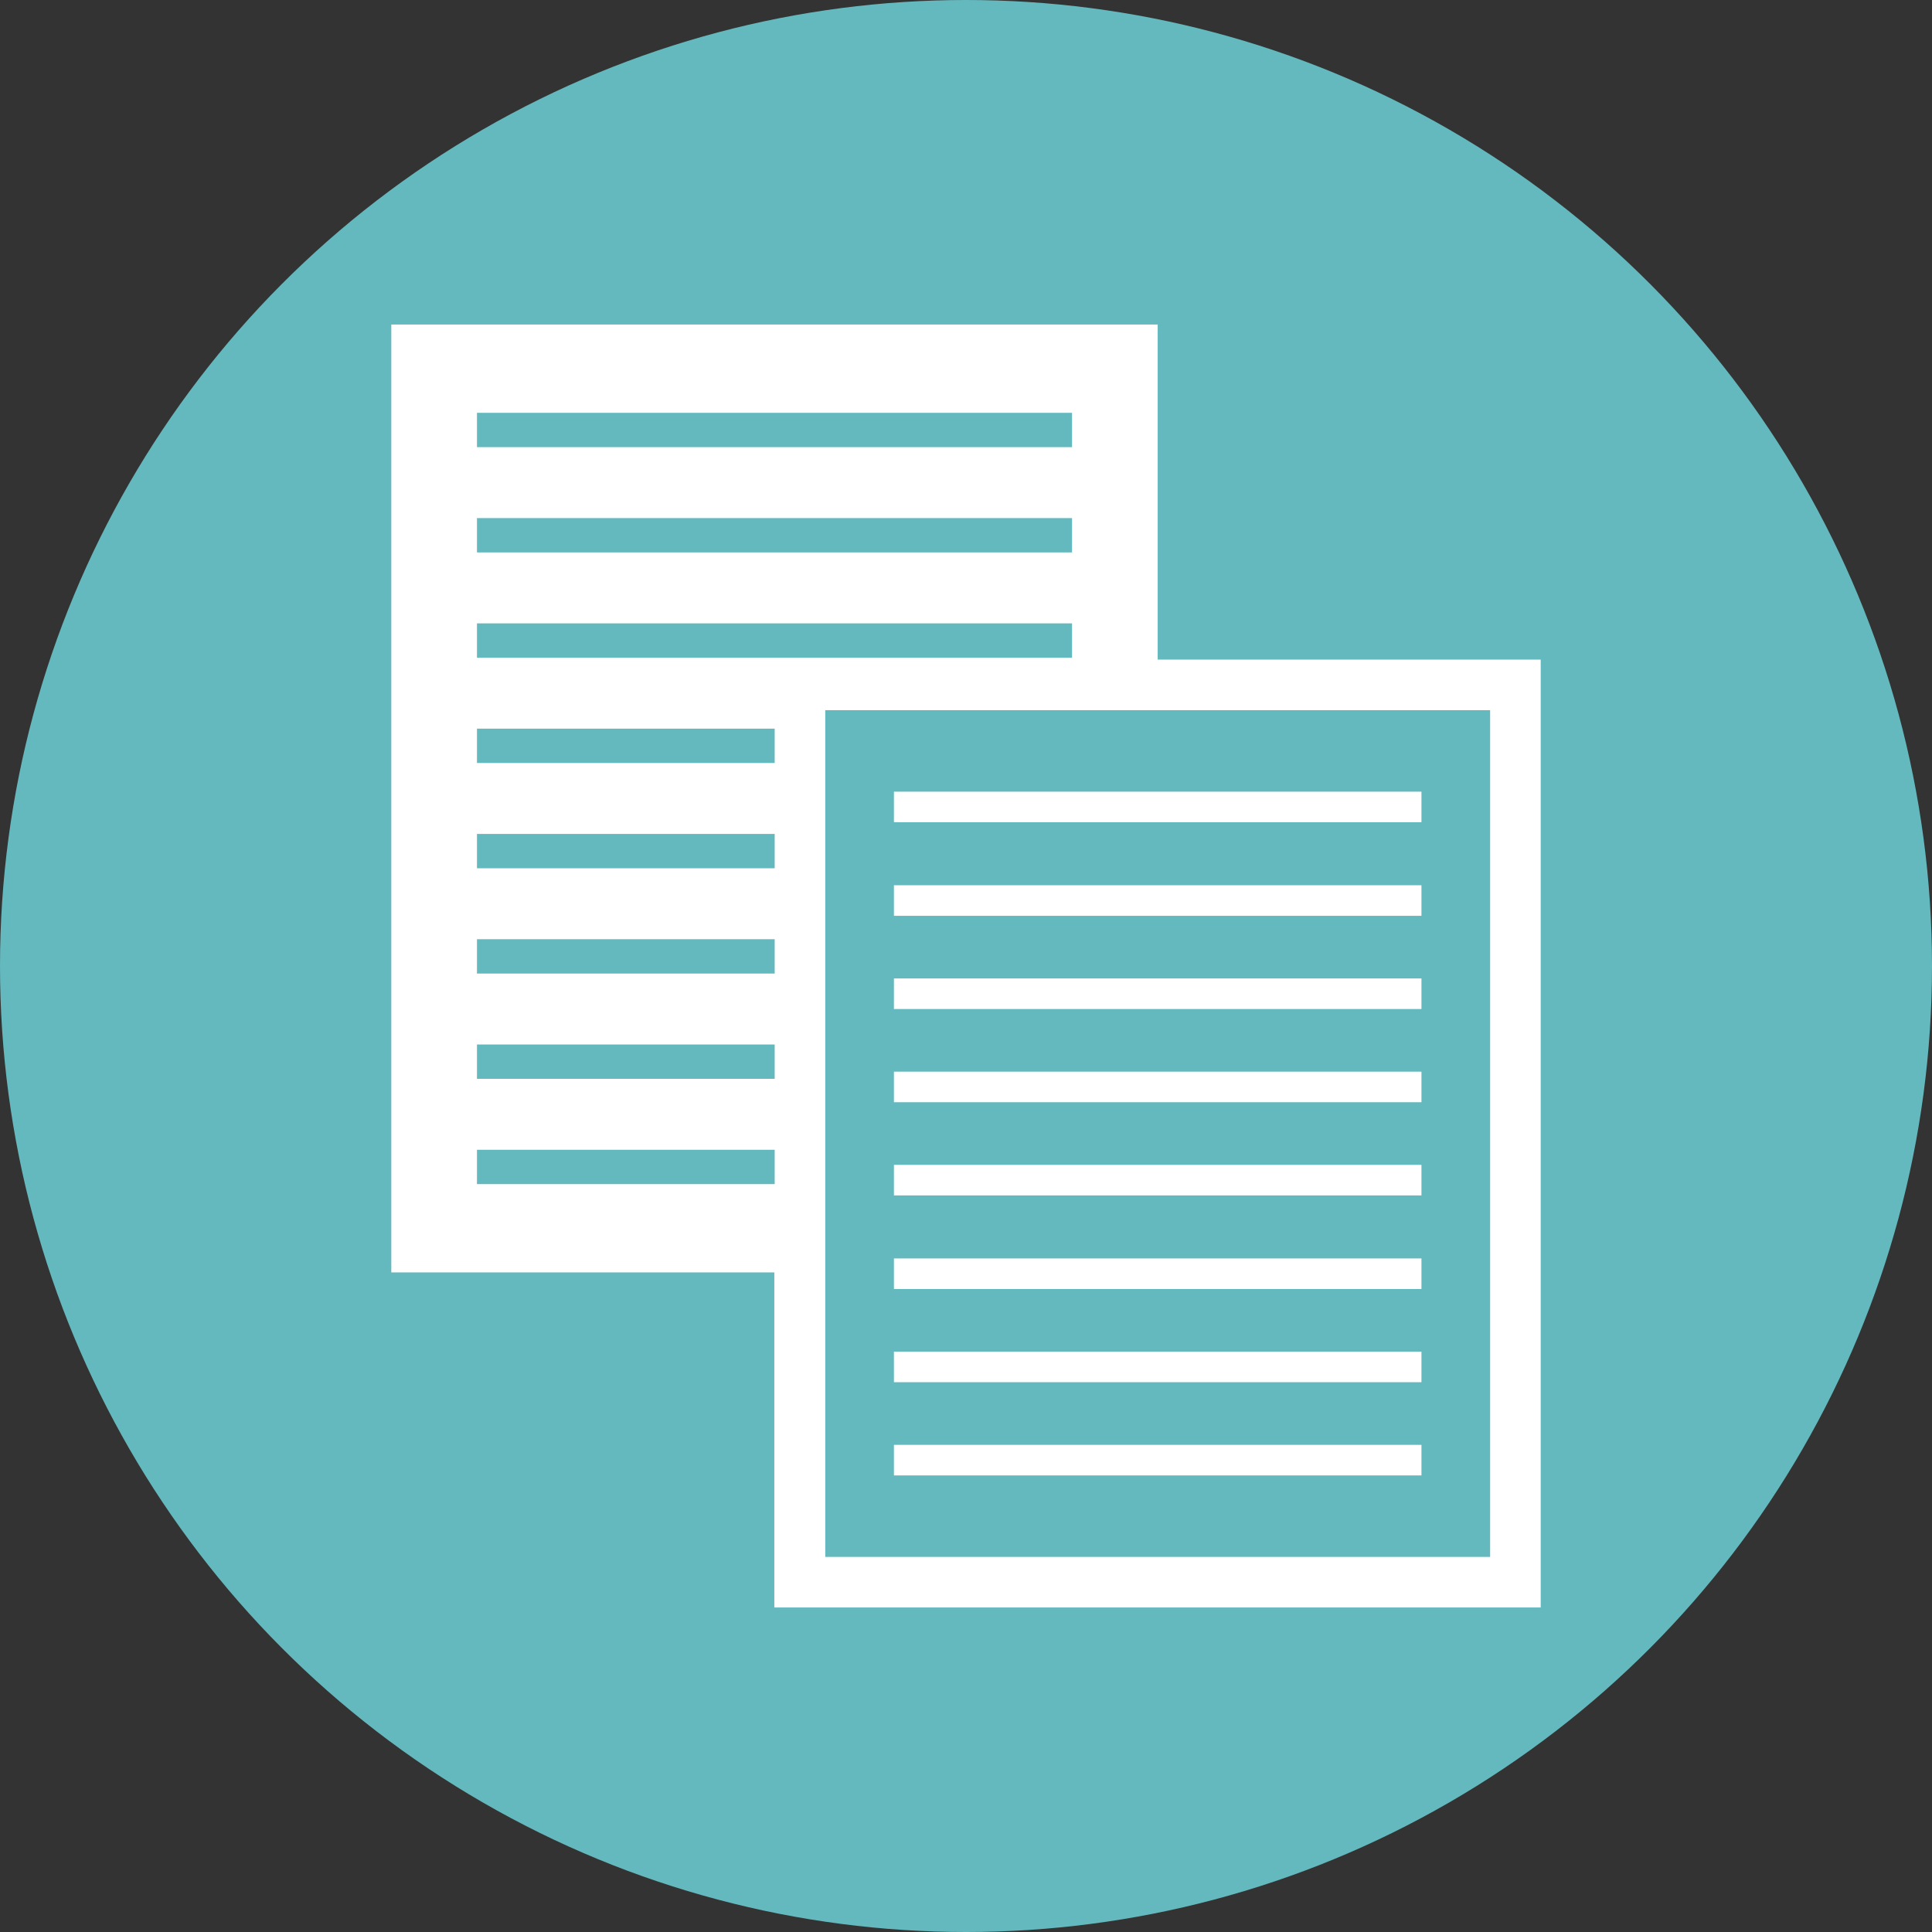
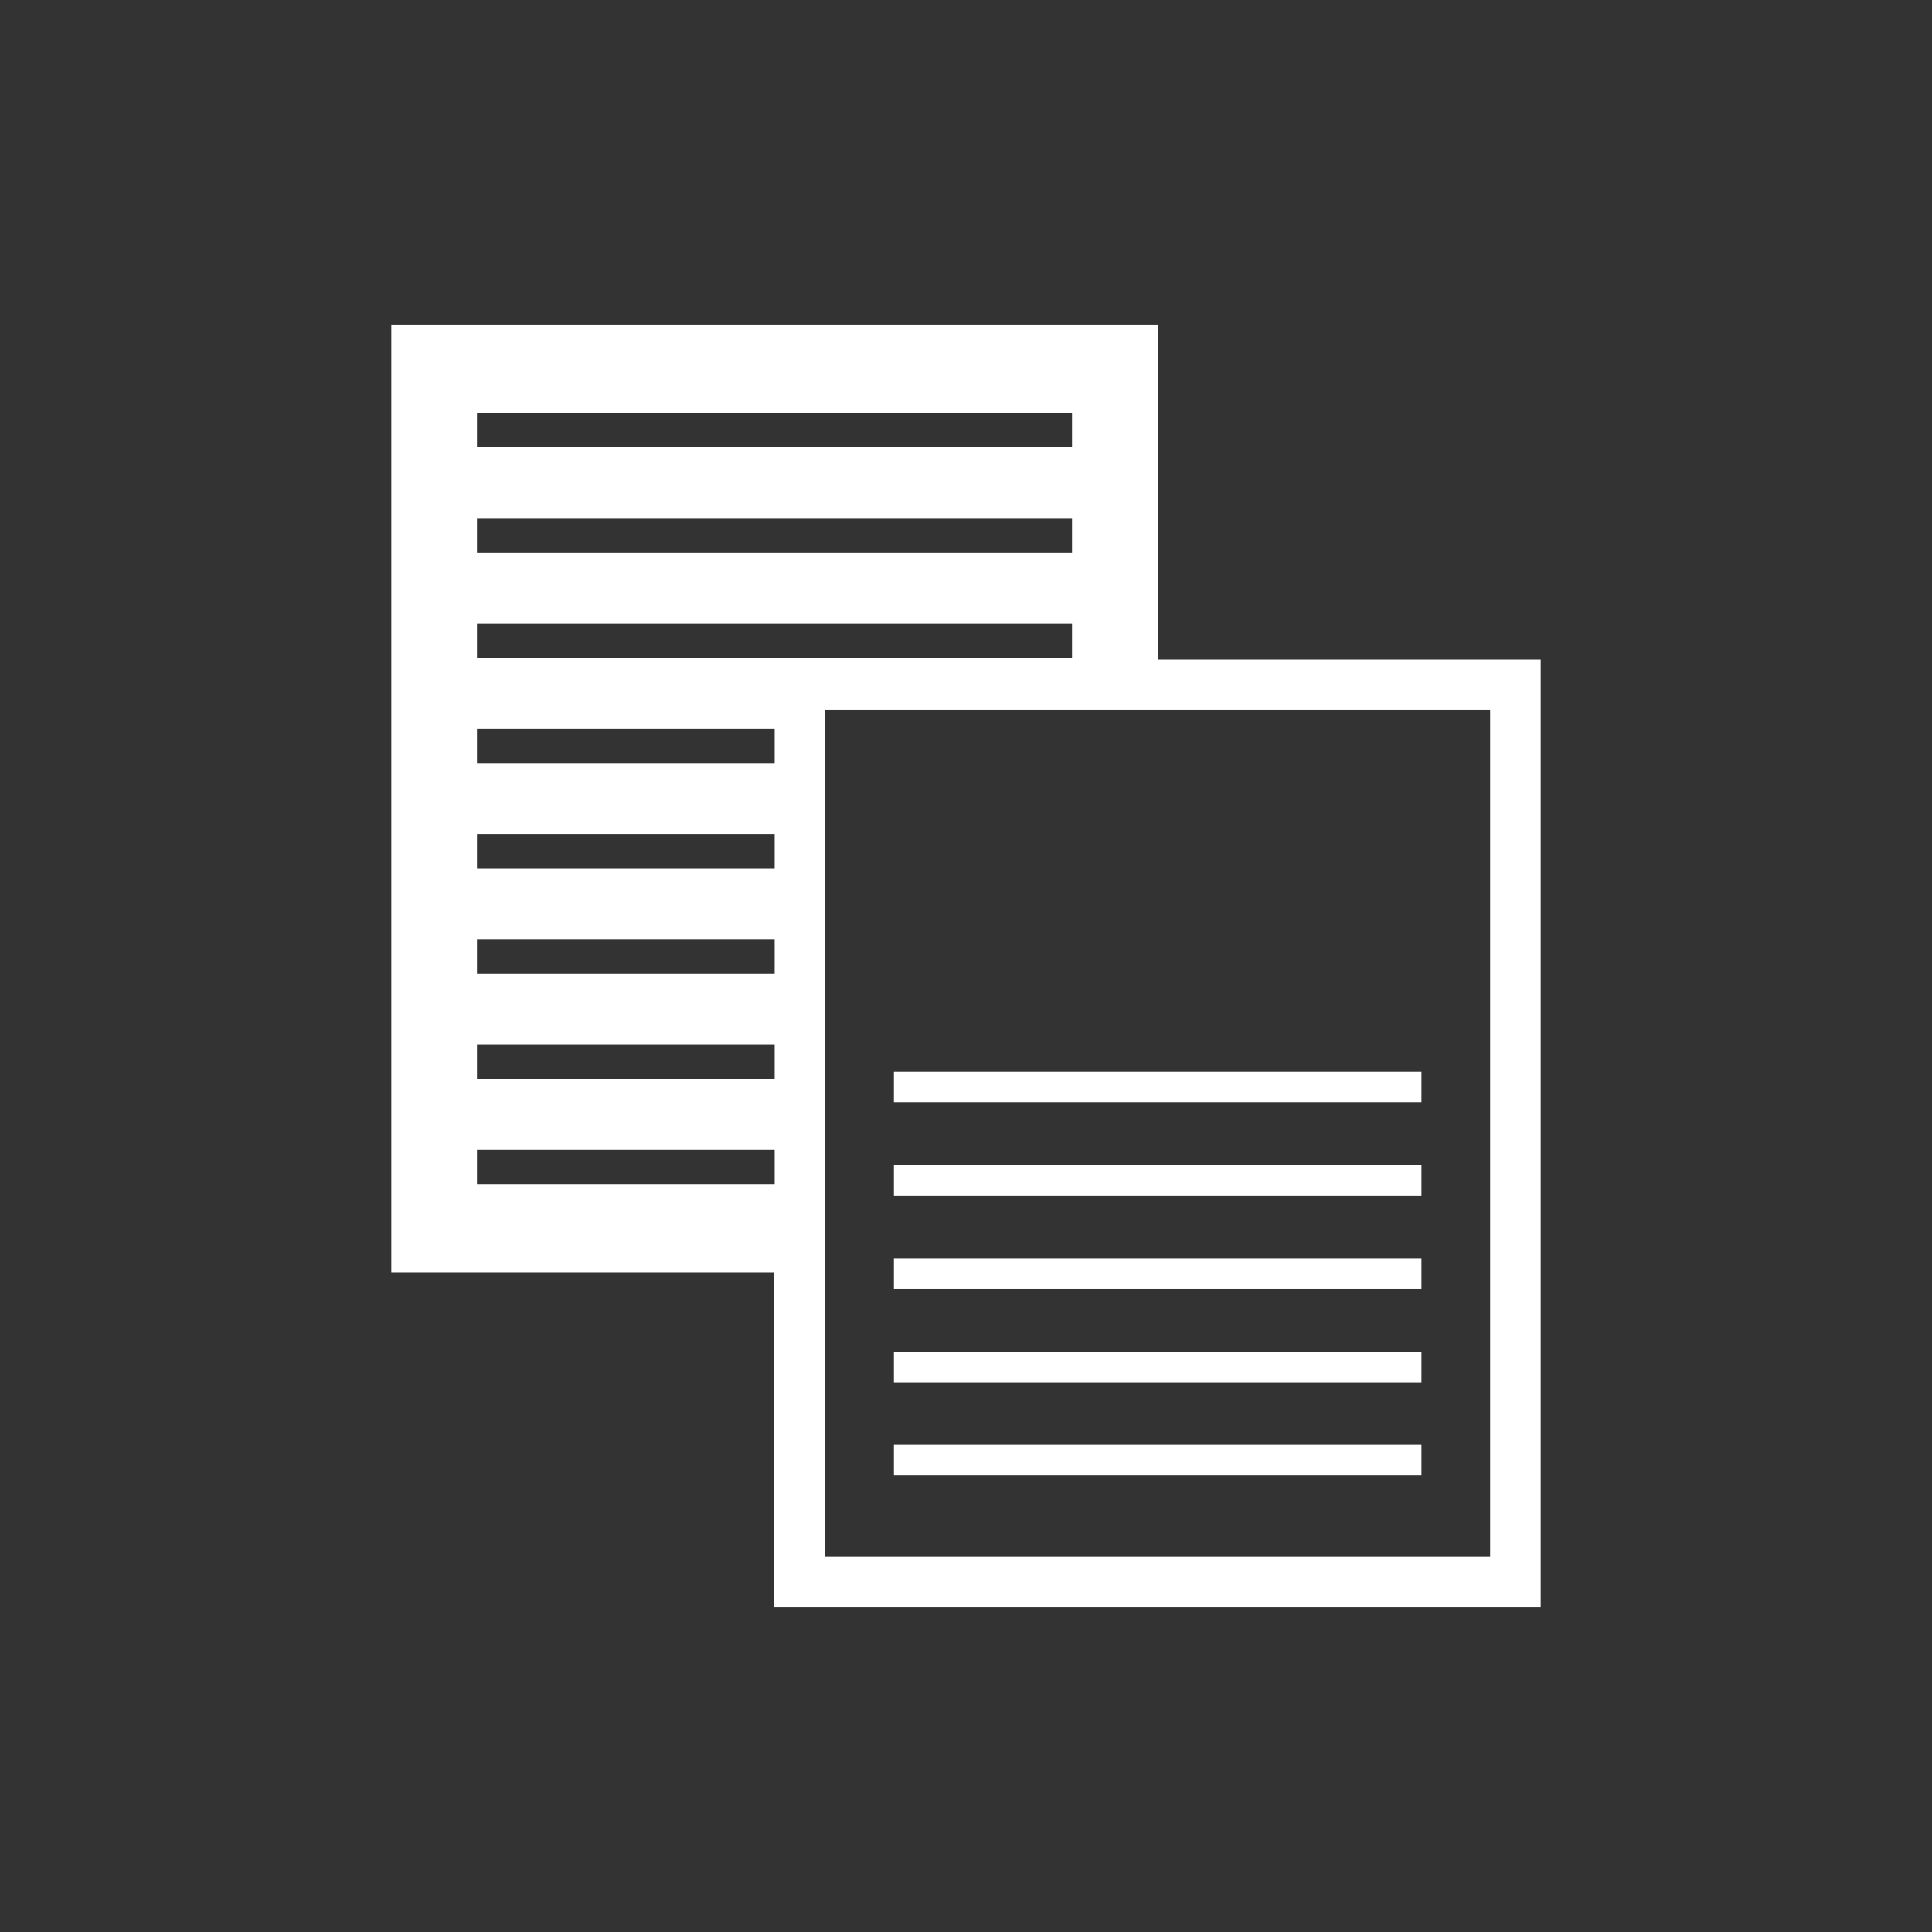
<svg xmlns="http://www.w3.org/2000/svg" width="512" height="512" viewBox="0 0 512 512">
  <rect x="0" y="0" width="512" height="512" fill="#333333" stroke="none" />
  <title>sgt_2</title>
  <desc>Created with Sketch.</desc>
  <defs />
  <g id="Page-1" stroke="none" stroke-width="1" fill="none" fill-rule="evenodd">
    <g id="sgt_2" fill-rule="nonzero">
-       <circle id="XMLID_20_" fill="#64B9BE" cx="256" cy="256" r="256" />
      <g id="Group" transform="translate(103, 86)" fill="#FFFFFF">
        <path d="M203.8,88.8 L203.8,0 L0.7,0 L0.7,251.2 L102.2,251.2 L102.2,340 L305.3,340 L305.3,88.8 L203.8,88.8 Z M23.4,23.4 L181.1,23.4 L181.1,32.5 L23.4,32.5 L23.4,23.4 Z M23.4,51.3 L181.1,51.3 L181.1,60.4 L23.4,60.4 L23.4,51.3 Z M23.4,79.2 L181.1,79.2 L181.1,88.3 L23.4,88.3 L23.4,79.2 Z M23.4,107.1 L102.3,107.1 L102.3,116.2 L23.4,116.2 L23.4,107.1 Z M23.4,135 L102.3,135 L102.3,144.1 L23.4,144.1 L23.4,135 Z M23.4,162.9 L102.3,162.9 L102.3,172 L23.4,172 L23.4,162.9 Z M23.4,190.8 L102.3,190.8 L102.3,199.9 L23.4,199.9 L23.4,190.8 Z M23.4,227.8 L23.4,218.7 L102.3,218.7 L102.3,227.8 L23.4,227.8 Z M291.9,326.6 L115.7,326.6 L115.7,102.2 L291.9,102.2 L291.9,326.6 Z" id="Shape" />
-         <rect id="XMLID_8_" x="133.9" y="123.8" width="139.8" height="8.1" />
-         <rect id="XMLID_7_" x="133.9" y="148.6" width="139.8" height="8.1" />
-         <rect id="XMLID_6_" x="133.9" y="173.3" width="139.8" height="8.1" />
        <rect id="XMLID_5_" x="133.9" y="198" width="139.8" height="8.1" />
        <rect id="XMLID_4_" x="133.9" y="222.7" width="139.8" height="8.1" />
        <rect id="XMLID_3_" x="133.9" y="247.5" width="139.8" height="8.1" />
        <rect id="XMLID_2_" x="133.9" y="272.2" width="139.8" height="8.1" />
        <rect id="XMLID_1_" x="133.9" y="296.9" width="139.8" height="8.1" />
      </g>
    </g>
  </g>
</svg>